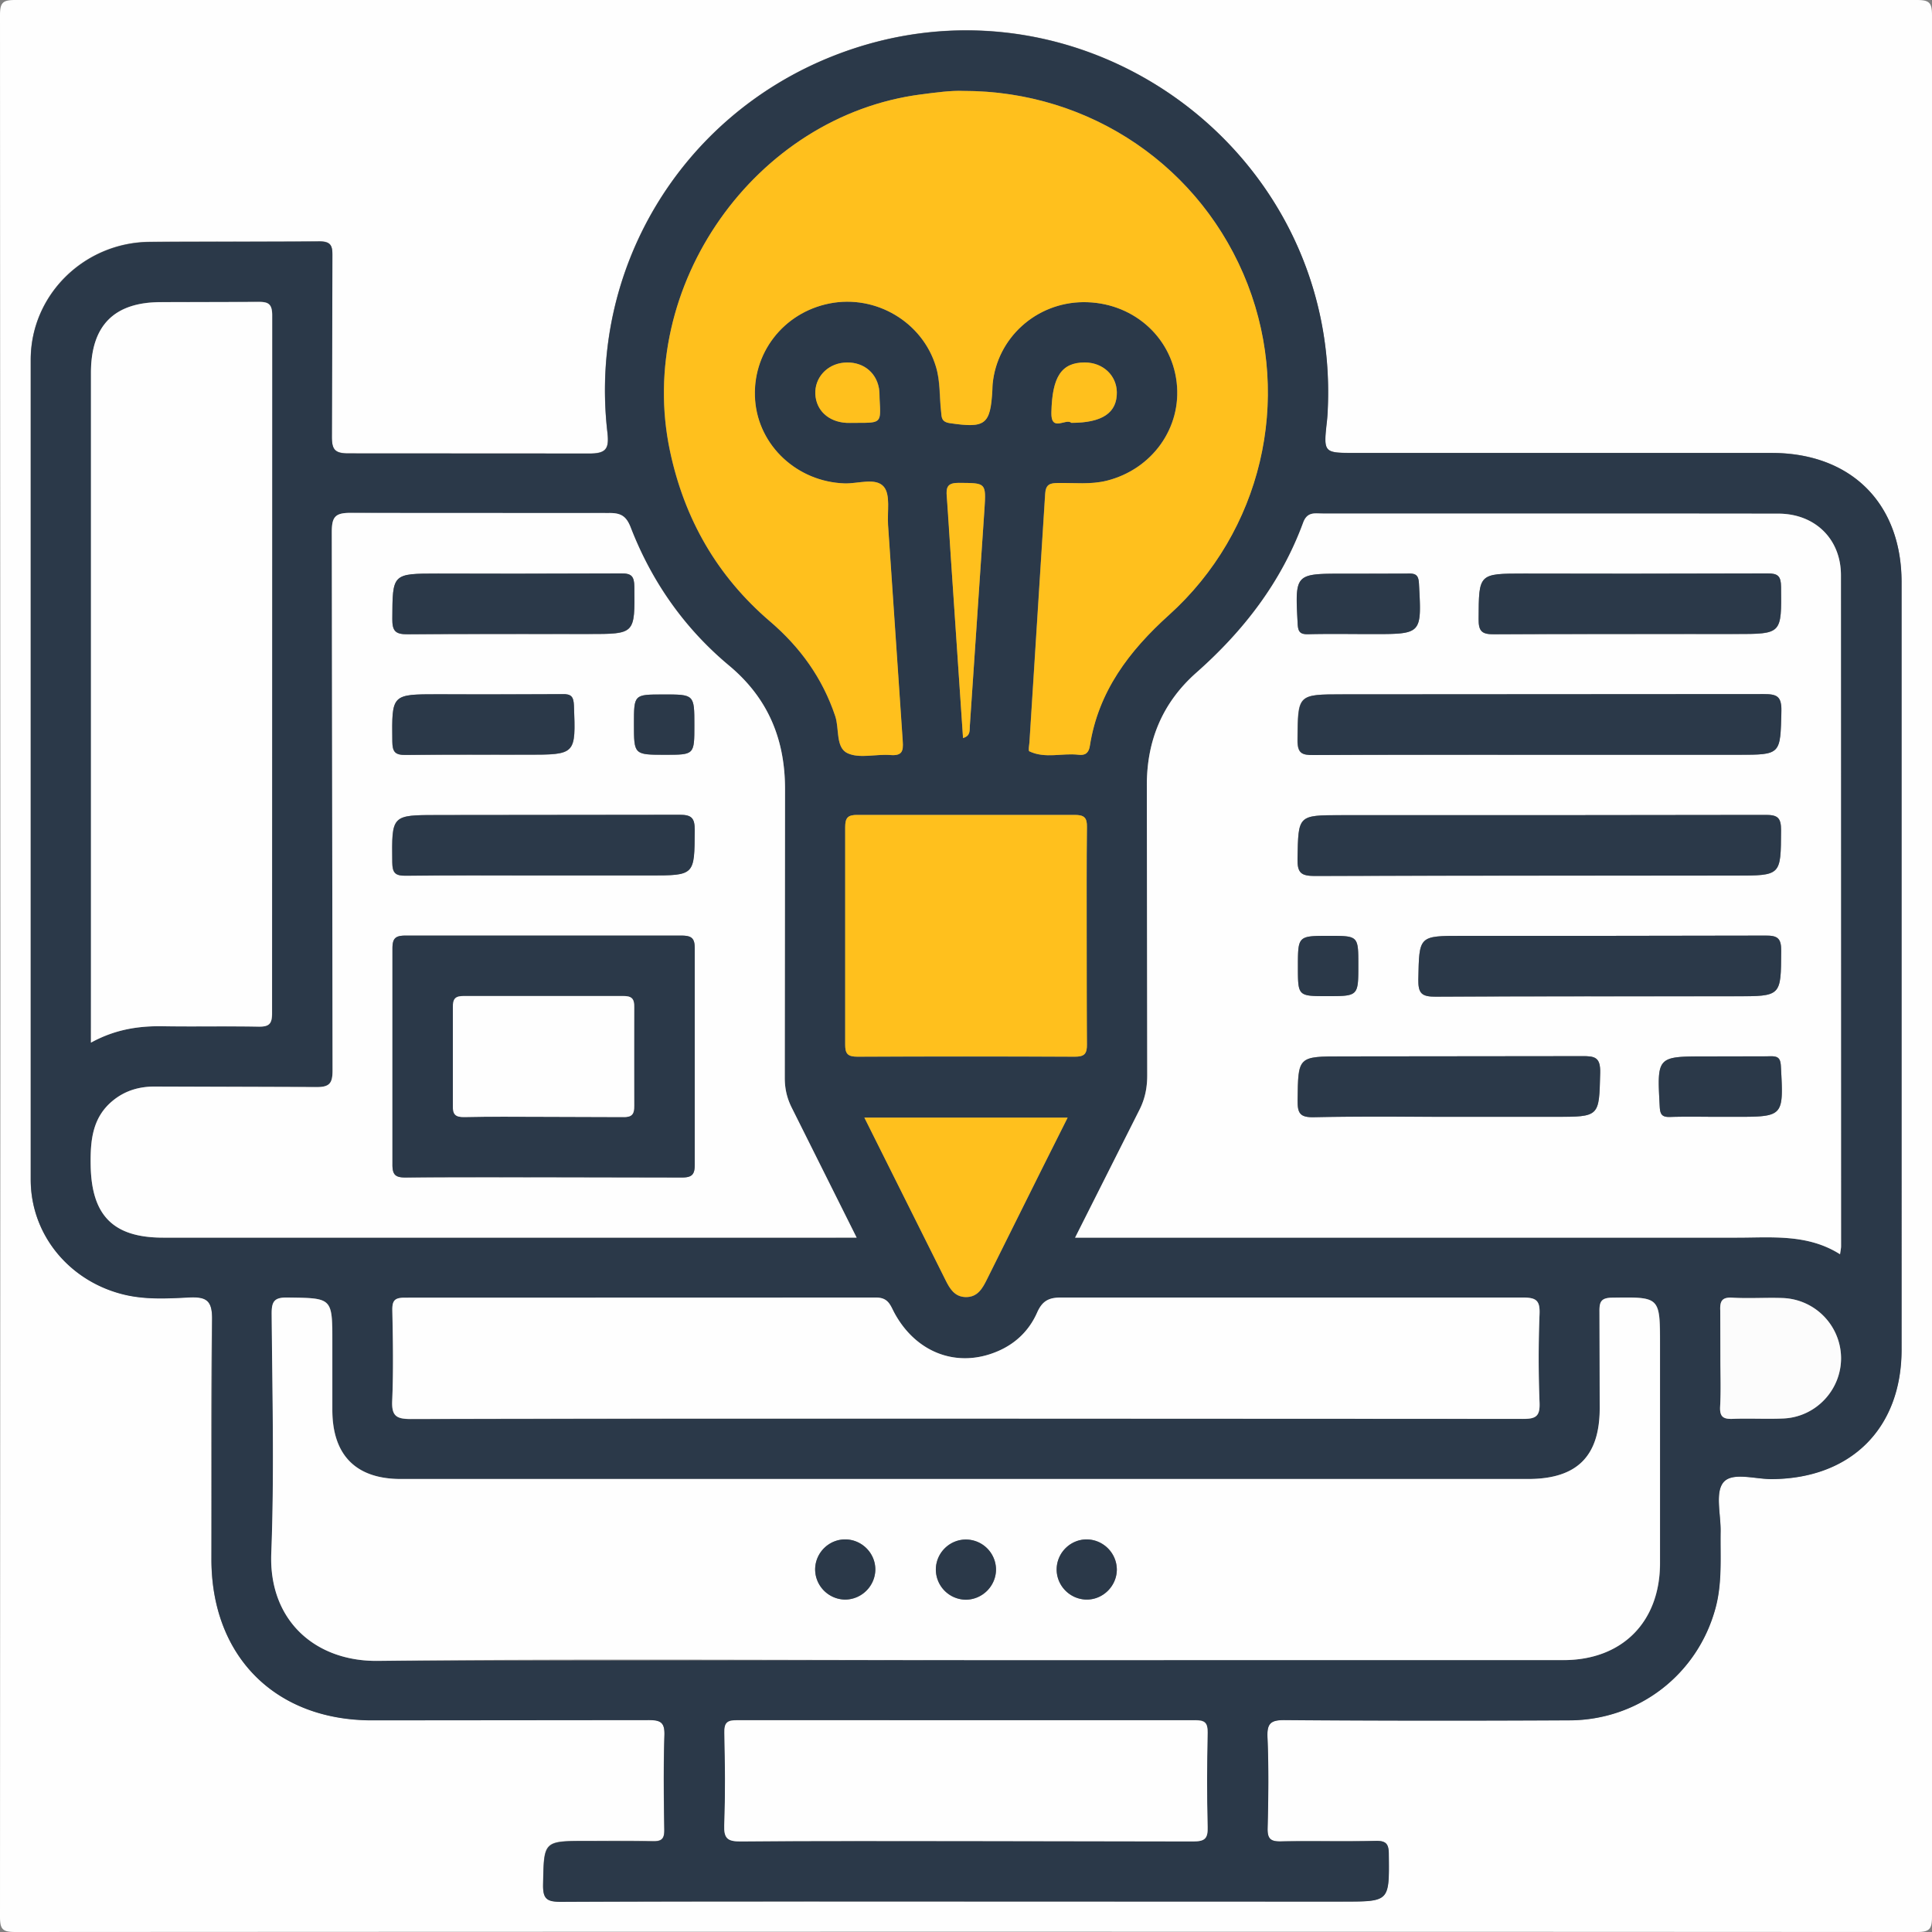
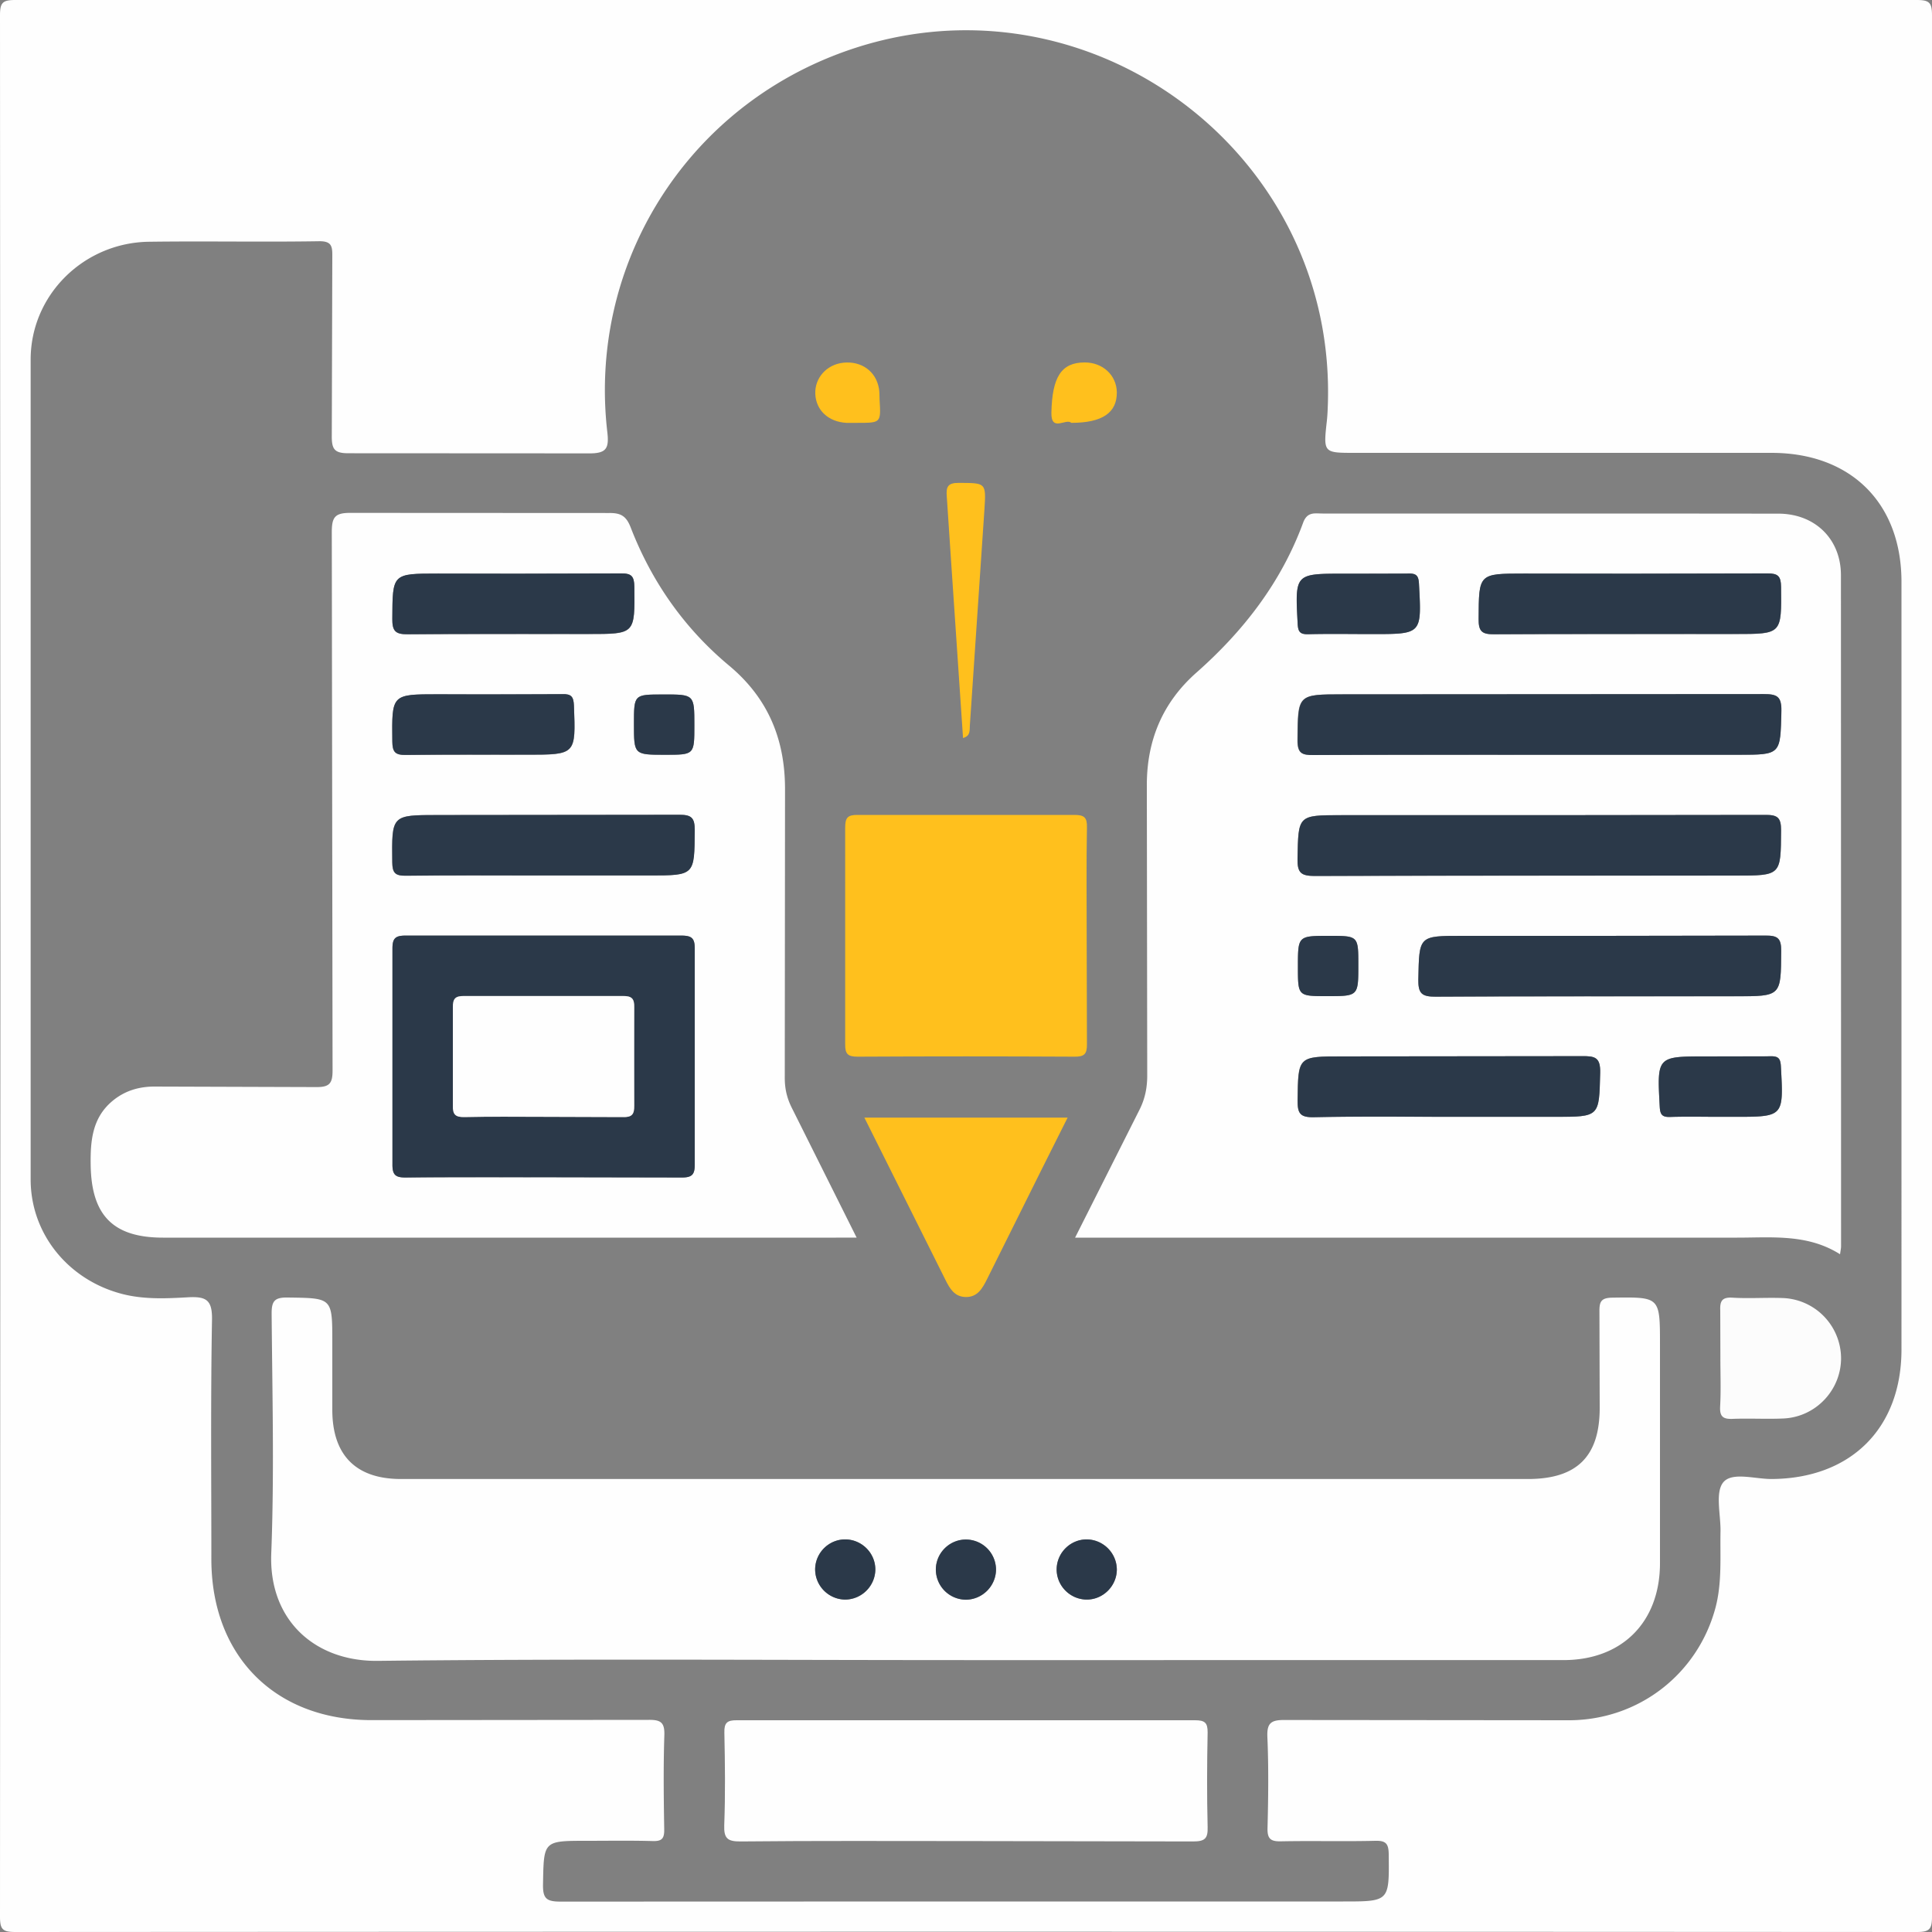
<svg xmlns="http://www.w3.org/2000/svg" viewBox="0 0 150 150">
  <rect x="0" y="0" width="150" height="150" fill="#808080" stroke="none" />
  <path d="M55.07-27.91h21.45v21.45H55.07z" fill="#ffc01d" />
  <path d="M81.79-27.91h21.45v21.45H81.79z" fill="#2b3949" />
  <path d="M.03 75L0 1.2C0 .2.2 0 1.2 0h147.6c1 0 1.2.2 1.2 1.2v147.6c0 1-.2 1.2-1.2 1.2-49.2-.03-98.4-.03-147.6 0-1 0-1.2-.2-1.2-1.2L.03 75zm74.82 72.63h29.43c3.61 0 3.58 0 3.54-3.66-.01-.82-.21-1.07-1.04-1.05-2.44.06-4.88-.01-7.32.04-.83.02-1.07-.21-1.05-1.04.06-2.34.09-4.69-.01-7.03-.05-1.1.26-1.36 1.35-1.35l22.11.02c5.38-.03 9.93-3.58 11.32-8.7.53-1.97.36-3.97.4-5.97.02-1.31-.43-3.03.22-3.81.69-.82 2.47-.24 3.76-.25 6.13-.04 10.07-3.93 10.07-10.06V45.18c0-6.12-3.93-10.02-10.09-10.02h-32.36c-2.44 0-2.44 0-2.16-2.51a12.57 12.57 0 0 0 .06-.88c.93-20.38-19.55-34.96-38.5-27.39-11.77 4.7-18.88 16.56-17.43 29.15.15 1.29-.06 1.69-1.47 1.67l-18.59-.01c-1.13.01-1.34-.31-1.33-1.37l.04-13.91c.01-.81-.06-1.2-1.06-1.18-4.39.07-8.78-.02-13.18.04-5.04.07-9.17 4.11-9.18 9.13v63.69c.01 4.37 3.13 7.99 7.43 8.95 1.6.35 3.21.27 4.81.18 1.39-.07 1.87.2 1.84 1.76-.11 6.2-.05 12.4-.05 18.59.01 7.51 4.95 12.48 12.44 12.48l21.52-.02c.94-.01 1.24.21 1.21 1.19-.08 2.44-.05 4.88-.01 7.32.01.7-.18.92-.89.9-1.71-.05-3.42-.02-5.12-.02-3.39 0-3.34 0-3.4 3.37-.02 1.1.25 1.35 1.35 1.35l31.34-.01z" fill="#fefefe" />
-   <path d="M74.85 147.63c-10.44 0-20.89-.02-31.33.03-1.09 0-1.37-.25-1.35-1.35.07-3.36.01-3.37 3.4-3.37l5.12.02c.71.02.9-.21.89-.9-.04-2.44-.07-4.88.01-7.32.03-.98-.27-1.19-1.21-1.19l-21.52.02c-7.49-.01-12.43-4.97-12.44-12.48l.05-18.59c.03-1.56-.46-1.83-1.84-1.76-1.6.08-3.21.17-4.81-.18-4.3-.95-7.42-4.58-7.43-8.95V27.92c.01-5.02 4.14-9.06 9.18-9.13l13.18-.04c1-.01 1.07.38 1.06 1.18l-.04 13.91c-.01 1.06.2 1.38 1.33 1.37l18.59.01c1.4.02 1.62-.38 1.47-1.67-1.45-12.6 5.66-24.46 17.43-29.16 18.94-7.56 39.43 7.01 38.5 27.39a13 13 0 0 1-.06.88c-.28 2.51-.28 2.51 2.16 2.51h32.36c6.16 0 10.08 3.9 10.09 10.02v59.59c0 6.12-3.93 10.02-10.07 10.06-1.3.01-3.08-.57-3.76.25-.66.79-.2 2.5-.22 3.81-.03 2 .14 4-.4 5.97-1.39 5.12-5.94 8.67-11.32 8.7-7.37.04-14.74.04-22.11-.02-1.09-.01-1.4.24-1.35 1.35.1 2.34.07 4.68.01 7.03-.02.83.22 1.06 1.05 1.04 2.44-.05 4.88.02 7.32-.04.84-.02 1.04.23 1.04 1.05.04 3.66.07 3.66-3.54 3.66l-29.44-.01zm8.62-51.54h1.79 49.62c2.71 0 5.47-.3 7.98 1.29.05-.34.08-.48.08-.62l-.01-52.1c0-2.81-2-4.76-4.82-4.78l-10.25-.01h-25.17c-.6 0-1.19-.16-1.51.7-1.71 4.63-4.63 8.41-8.3 11.66-2.62 2.32-3.86 5.27-3.84 8.81l.03 22.39c0 1-.17 1.9-.63 2.79l-4.97 9.87zm-8.63 32.8h46.55c4.55 0 7.49-2.95 7.5-7.51V104.4c0-3.73 0-3.7-3.7-3.65-.9.01-1.01.34-1 1.1l.02 7.46c0 3.77-1.77 5.52-5.57 5.52H57.16 31.11c-3.47 0-5.29-1.84-5.3-5.35v-5.27c0-3.46 0-3.42-3.44-3.47-1.04-.02-1.28.26-1.27 1.28.05 6.2.21 12.4-.03 18.59-.2 5.2 3.41 8.39 8.26 8.34l45.51-.06zm-8.33-32.8L61.5 86.06c-.39-.76-.57-1.51-.57-2.36l.02-22.39c.01-3.88-1.3-7.09-4.34-9.63-3.46-2.89-6-6.51-7.64-10.72-.34-.88-.75-1.13-1.67-1.13-6.68.04-13.37.06-20.05-.01-1.24-.01-1.49.31-1.49 1.51l.06 41.71c0 1.07-.21 1.38-1.33 1.36-4.14-.08-8.29-.02-12.44-.04-1.22-.01-2.32.31-3.26 1.07-1.63 1.3-1.78 3.11-1.75 5.03.06 3.9 1.74 5.63 5.62 5.63H64.9h1.61zm8.28-89.03c-.96-.04-2.12.12-3.28.27-12.89 1.67-22.2 14.9-19.5 27.68 1.12 5.29 3.66 9.71 7.76 13.23 2.35 2.01 4.08 4.41 5.07 7.36.33.98.02 2.44.96 2.88.93.43 2.2.06 3.32.14.9.07 1.01-.29.96-1.08l-1.14-16.79c-.07-1.02.21-2.34-.33-2.96-.63-.74-2.01-.22-3.06-.26-3.65-.12-6.66-2.9-6.93-6.46-.28-3.61 2.17-6.8 5.78-7.51 3.6-.71 7.22 1.45 8.26 4.91.34 1.14.26 2.32.4 3.48.05.42 0 .8.66.9 2.78.41 3.17.14 3.32-2.59.01-.15.01-.29.02-.44.35-3.58 3.37-6.32 7.01-6.36 3.77-.04 6.86 2.61 7.28 6.23.41 3.51-1.9 6.74-5.42 7.63-1.26.32-2.52.17-3.79.18-.62.01-.96.09-1 .85l-1.22 19.28c-.02.24-.1.66-.01.7 1.23.59 2.55.12 3.82.27.54.06.79-.16.88-.7.66-4.22 3.04-7.36 6.14-10.15 7.19-6.48 9.58-16.7 6.11-25.67-3.5-9.07-12.17-15.03-22.07-15.02zm.14 103.08l43.33.03c1.03 0 1.31-.24 1.27-1.27a87.69 87.69 0 0 1 0-6.88c.04-1.04-.25-1.27-1.28-1.27H82.38c-.99 0-1.47.29-1.86 1.17-.61 1.37-1.65 2.39-3.06 3-3.12 1.33-6.34.14-8.03-3-.31-.58-.47-1.17-1.41-1.17l-36.6.01c-.79 0-.97.24-.96.98.04 2.34.09 4.69-.01 7.03-.05 1.18.33 1.41 1.44 1.41l43.04-.04zM7.06 80.95c1.94-1.06 3.78-1.31 5.71-1.28l7.32.03c.83.02 1.05-.22 1.04-1.05l.01-54.15c0-.99-.36-1.08-1.17-1.07-2.49.05-4.98.01-7.46.02-3.64 0-5.44 1.81-5.44 5.49v45.95l-.01 6.06zm77.31-8.22l.02-8.49c.01-.77-.21-.97-.97-.97H66.59c-.77 0-.97.21-.97.97v16.83c0 .77.21.97.97.97h16.83c.77 0 .98-.21.97-.97-.05-2.78-.02-5.56-.02-8.34zm-9.44 70.21l17.71.02c.91.01 1.15-.22 1.12-1.13-.07-2.44-.06-4.88 0-7.32.02-.78-.22-.97-.98-.96H57.21c-.77 0-.98.21-.97.97.05 2.39.08 4.78-.01 7.17-.04 1.04.26 1.28 1.28 1.27l17.42-.02zm-7.82-56.17l6.29 12.6c.34.68.71 1.32 1.57 1.34.94.02 1.32-.68 1.67-1.4l4.29-8.62 1.96-3.91-15.78-.01zm66.46 18.64c0 1.27.05 2.54-.02 3.8-.04.8.25.98.99.95 1.31-.06 2.63.03 3.94-.03 2.51-.12 4.47-2.21 4.46-4.7-.01-2.48-1.99-4.54-4.51-4.65-1.31-.05-2.63.04-3.94-.03-.83-.05-.96.3-.93 1.01.04 1.21.01 2.43.01 3.65zM74.77 57.3c.6-.17.5-.6.53-.98l1.13-16.75c.14-2.11.11-2.06-1.96-2.08-.9-.01-1.04.31-.96 1.09.15 1.65.22 3.3.33 4.95l.93 13.77zm-8.19-24.47c1.83 0 1.83 0 1.72-1.8-.02-.29 0-.59-.05-.87-.23-1.33-1.36-2.14-2.75-2-1.3.13-2.25 1.19-2.19 2.44.06 1.26 1.02 2.15 2.41 2.23.27.01.56 0 .86 0zm16.59 0c2.43 0 3.57-.79 3.54-2.38-.02-1.32-1.09-2.3-2.49-2.3-1.82 0-2.54 1.11-2.59 3.9-.04 1.54 1.16.39 1.54.78z" fill="#2b3949" />
  <path d="M83.47 96.09l4.97-9.87c.46-.89.64-1.79.63-2.79l-.03-22.39c-.02-3.54 1.22-6.49 3.84-8.81 3.68-3.25 6.6-7.03 8.3-11.66.32-.86.91-.7 1.51-.7h25.17l10.25.01c2.82.02 4.82 1.98 4.82 4.78l.01 52.1c0 .14-.03.28-.08.62-2.51-1.59-5.27-1.29-7.98-1.29H85.26h-1.79zm36.19-32.8h-15.52c-3.39 0-3.34 0-3.4 3.37-.02 1.1.25 1.35 1.35 1.35l32.65-.03c3.56 0 3.52 0 3.54-3.51.01-.95-.24-1.2-1.2-1.2l-17.42.02zm-.26-4.69h15.52c3.36 0 3.3 0 3.37-3.4.03-1.16-.36-1.32-1.39-1.31l-32.65.02c-3.54 0-3.49 0-3.52 3.55-.01 1.02.34 1.17 1.23 1.16l17.44-.02zm4.95 14.06h-10.83c-3.39 0-3.33 0-3.4 3.37-.02 1.1.26 1.36 1.35 1.35l23.28-.03c3.56 0 3.52 0 3.54-3.51.01-.96-.24-1.21-1.2-1.2l-12.74.02zm2.19-28.12h-8.2c-3.56 0-3.52 0-3.54 3.52-.01.96.25 1.2 1.2 1.19l18.74-.02c3.61 0 3.58 0 3.54-3.66-.01-.83-.23-1.05-1.05-1.04l-10.69.01zm-14.15 42.17h8.34c3.49 0 3.42 0 3.5-3.42.03-1.22-.43-1.29-1.41-1.29l-18.59.02c-3.49 0-3.45 0-3.49 3.42-.01.99.19 1.32 1.25 1.3 3.47-.07 6.94-.03 10.4-.03zm-6.86-42.17h-1.17c-3.83 0-3.81 0-3.61 3.88.03.64.19.83.83.82 1.66-.04 3.32-.01 4.98-.01 3.84 0 3.82 0 3.61-3.88-.03-.64-.19-.84-.83-.82-1.27.04-2.54.01-3.81.01zm27.96 42.17h1.17c3.84 0 3.82 0 3.61-3.88-.03-.63-.17-.84-.82-.82-1.66.04-3.32.01-4.98.01-3.84 0-3.82 0-3.61 3.88.03.63.17.85.82.82 1.28-.04 2.55-.01 3.81-.01zm-30.3-14.05c-2.42 0-2.42 0-2.42 2.41 0 2.27 0 2.27 2.27 2.27 2.42 0 2.42 0 2.42-2.41 0-2.27 0-2.27-2.27-2.27zm-28.35 56.23c-15.17 0-30.35-.11-45.52.06-4.85.05-8.46-3.14-8.26-8.34.24-6.19.08-12.39.03-18.59-.01-1.02.23-1.3 1.27-1.28 3.44.05 3.44 0 3.44 3.47v5.27c.01 3.5 1.83 5.34 5.3 5.35h26.05 61.48c3.8 0 5.57-1.75 5.57-5.52l-.02-7.46c-.01-.76.1-1.09 1-1.1 3.7-.05 3.7-.09 3.7 3.65v16.98c-.01 4.56-2.94 7.51-7.5 7.51H74.84zm-6.88-7.01a2.35 2.35 0 0 0-2.27-2.36c-1.26-.04-2.34.97-2.4 2.23-.06 1.31 1.03 2.44 2.34 2.44 1.26 0 2.32-1.05 2.33-2.31zm9.37-.01a2.35 2.35 0 0 0-2.29-2.34 2.34 2.34 0 0 0-2.38 2.25 2.35 2.35 0 0 0 2.36 2.42c1.26-.02 2.31-1.07 2.31-2.33zm9.38 0c.01-1.26-1.02-2.32-2.29-2.35a2.34 2.34 0 0 0-2.38 2.25 2.35 2.35 0 0 0 2.36 2.42c1.25-.01 2.3-1.06 2.31-2.32zm-20.2-25.78H64.9 12.66c-3.88 0-5.56-1.73-5.62-5.63-.03-1.92.13-3.72 1.75-5.03.94-.76 2.04-1.08 3.26-1.07l12.44.04c1.12.02 1.34-.29 1.33-1.36l-.06-41.71c0-1.2.25-1.52 1.49-1.51l20.05.01c.92-.01 1.33.25 1.67 1.13 1.63 4.21 4.17 7.83 7.64 10.72 3.04 2.54 4.35 5.75 4.34 9.63l-.02 22.39c0 .86.18 1.6.57 2.36l5.01 10.03zm-24.3-4.69l10.69.02c.84.01 1.05-.23 1.04-1.05V73.68c.01-.84-.23-1.04-1.05-1.04H31.51c-.84 0-1.04.23-1.04 1.05v16.69c-.01.84.23 1.05 1.05 1.04l10.69-.02zm-.16-23.43h8.34c3.56 0 3.52 0 3.54-3.51.01-.96-.25-1.2-1.2-1.2l-18.74.02c-3.61 0-3.58 0-3.54 3.66.01.83.22 1.06 1.05 1.05l10.55-.02zM40 44.54h-6c-3.56 0-3.52 0-3.54 3.51-.01.96.25 1.21 1.2 1.2l14.05-.02c3.61 0 3.58 0 3.54-3.66-.01-.83-.22-1.06-1.05-1.04l-8.2.01zm-2.34 9.37H34c-3.61 0-3.58 0-3.54 3.66.01.82.22 1.06 1.05 1.05l9.37-.02c3.85 0 3.83 0 3.68-3.81-.03-.7-.2-.91-.9-.89-2 .04-4 .01-6 .01zm16.25 2.4c0-2.39 0-2.39-2.44-2.39-2.25 0-2.25 0-2.25 2.29 0 2.39 0 2.39 2.44 2.39 2.25 0 2.25 0 2.25-2.29z" fill="#fefefe" />
-   <path d="M74.79 7.06c9.9-.01 18.56 5.95 22.08 15.02 3.47 8.97 1.08 19.19-6.11 25.67-3.09 2.79-5.48 5.93-6.14 10.15-.08.54-.34.77-.88.7-1.27-.15-2.59.32-3.82-.27-.09-.04-.01-.46.01-.7l1.22-19.28c.05-.76.38-.84 1-.85 1.26-.02 2.53.13 3.79-.18 3.52-.89 5.83-4.11 5.42-7.63-.42-3.63-3.52-6.27-7.28-6.23-3.64.04-6.67 2.78-7.01 6.36-.01.15-.02.29-.02.44-.15 2.73-.54 3-3.32 2.59-.66-.1-.62-.49-.66-.9-.13-1.16-.05-2.34-.4-3.48-1.04-3.46-4.66-5.62-8.26-4.91s-6.05 3.9-5.78 7.51c.27 3.55 3.28 6.33 6.93 6.46 1.05.04 2.43-.48 3.06.26.53.63.26 1.95.33 2.96l1.14 16.79c.06.79-.05 1.15-.96 1.08-1.12-.09-2.39.29-3.32-.14-.94-.43-.63-1.89-.96-2.88-.99-2.96-2.72-5.35-5.07-7.36-4.1-3.51-6.64-7.94-7.76-13.23C49.31 22.23 58.62 9 71.51 7.33c1.17-.15 2.32-.31 3.28-.27z" fill="#ffc01d" />
-   <path d="M74.93 110.14c-14.35 0-28.69-.01-43.04.03-1.11 0-1.49-.23-1.44-1.41.1-2.34.06-4.68.01-7.03-.01-.75.17-.98.96-.98l36.6-.01c.94 0 1.1.58 1.41 1.17 1.69 3.14 4.91 4.34 8.03 3 1.41-.6 2.45-1.62 3.06-3 .39-.88.88-1.18 1.86-1.17h35.87c1.02 0 1.32.23 1.28 1.27a87.69 87.69 0 0 0 0 6.88c.04 1.03-.25 1.28-1.27 1.27l-43.33-.02zM7.06 80.95V74.9 28.95c0-3.68 1.8-5.49 5.44-5.49l7.46-.02c.81-.01 1.18.08 1.17 1.07l-.01 54.15c0 .83-.22 1.06-1.04 1.05-2.44-.05-4.88.01-7.32-.03-1.92-.04-3.77.21-5.7 1.27z" fill="#fefefe" />
  <path d="M84.37 72.73l.02 8.34c.01.76-.2.98-.97.97-5.61-.03-11.22-.03-16.83 0-.76 0-.98-.2-.97-.97V64.24c0-.76.2-.98.97-.97h16.83c.76 0 .99.2.97.97-.05 2.83-.02 5.66-.02 8.49z" fill="#ffc01d" />
  <path d="M74.93 142.94c-5.81 0-11.61-.03-17.42.03-1.02.01-1.32-.23-1.28-1.27.09-2.39.06-4.78.01-7.17-.02-.76.2-.98.97-.97h35.57c.76 0 .99.19.98.96-.05 2.44-.06 4.88 0 7.32.03.9-.21 1.13-1.12 1.13l-17.71-.03z" fill="#fefefe" />
  <path d="M67.11 86.77h15.78l-1.96 3.91-4.29 8.62c-.36.72-.74 1.42-1.67 1.4-.86-.02-1.23-.65-1.57-1.34l-6.29-12.59z" fill="#ffc01d" />
  <path d="M133.57 105.41l-.01-3.65c-.03-.7.1-1.06.93-1.01 1.31.08 2.63-.02 3.94.03a4.7 4.7 0 0 1 4.51 4.65c.01 2.48-1.95 4.58-4.46 4.7-1.31.06-2.63-.02-3.94.03-.74.03-1.03-.15-.99-.95.07-1.27.02-2.53.02-3.8z" fill="#fcfcfc" />
  <path d="M74.77 57.3l-.93-13.77-.33-4.95c-.07-.79.07-1.1.96-1.09 2.07.02 2.1-.04 1.96 2.08L75.3 56.32c-.03.38.07.81-.53.98zm-8.19-24.47h-.87c-1.39-.08-2.35-.97-2.41-2.23s.89-2.31 2.19-2.44c1.4-.14 2.52.67 2.75 2 .05.28.04.58.05.87.11 1.8.11 1.8-1.71 1.8zm16.59 0c-.38-.39-1.57.76-1.54-.79.06-2.79.78-3.9 2.59-3.9 1.4 0 2.46.99 2.49 2.3.02 1.6-1.11 2.39-3.54 2.39z" fill="#ffc01d" />
  <g fill="#2b3949">
    <path d="M119.66 63.29l17.42-.02c.96-.01 1.2.24 1.2 1.2-.02 3.51.02 3.51-3.54 3.51-10.88 0-21.77-.02-32.65.03-1.09 0-1.37-.25-1.35-1.35.07-3.36.01-3.37 3.4-3.37h15.52zm-.26-4.69c-5.81 0-11.62-.02-17.42.02-.9.01-1.24-.14-1.23-1.16.03-3.54-.02-3.55 3.52-3.55l32.65-.02c1.03 0 1.41.15 1.39 1.31-.08 3.4-.02 3.4-3.37 3.4H119.4zm4.95 14.06l12.74-.02c.95-.01 1.21.24 1.2 1.2-.02 3.51.02 3.51-3.54 3.51-7.76 0-15.52-.02-23.28.03-1.09.01-1.37-.25-1.35-1.35.07-3.37.01-3.37 3.4-3.37h10.83zm2.19-28.12l10.69-.02c.82-.01 1.04.22 1.05 1.04.04 3.66.07 3.66-3.54 3.66-6.25 0-12.49-.02-18.74.02-.95.01-1.21-.23-1.2-1.19.02-3.52-.02-3.52 3.54-3.52l8.2.01zm-14.15 42.17c-3.46 0-6.93-.05-10.39.03-1.06.02-1.26-.3-1.25-1.3.05-3.42 0-3.42 3.49-3.42l18.59-.02c.98-.01 1.44.07 1.41 1.29-.09 3.42-.02 3.42-3.5 3.42h-8.35z" />
    <path d="M105.53 44.54l3.81-.01c.64-.02.8.18.83.82.21 3.89.23 3.88-3.61 3.88-1.66 0-3.32-.03-4.98.01-.64.02-.8-.18-.83-.82-.21-3.89-.23-3.88 3.61-3.88h1.17zm27.96 42.17c-1.27 0-2.54-.03-3.81.01-.65.02-.79-.2-.82-.82-.21-3.88-.22-3.88 3.61-3.88l4.98-.01c.65-.02.79.2.82.82.21 3.88.22 3.88-3.61 3.88h-1.17zm-30.3-14.05c2.27 0 2.27 0 2.27 2.27 0 2.41 0 2.41-2.42 2.41-2.27 0-2.27 0-2.27-2.27 0-2.41 0-2.41 2.42-2.41zm-35.23 49.22a2.37 2.37 0 0 1-2.33 2.31 2.35 2.35 0 0 1-2.34-2.44c.06-1.27 1.13-2.27 2.4-2.23 1.26.04 2.29 1.1 2.27 2.36zm9.37-.01a2.37 2.37 0 0 1-2.31 2.33 2.35 2.35 0 0 1-2.36-2.42c.05-1.27 1.12-2.28 2.38-2.25a2.34 2.34 0 0 1 2.29 2.34zm9.38 0c-.01 1.26-1.05 2.31-2.31 2.32-1.32.01-2.41-1.1-2.36-2.42.05-1.27 1.12-2.28 2.38-2.25a2.37 2.37 0 0 1 2.29 2.35zM42.21 91.4c-3.56 0-7.13-.03-10.69.02-.82.01-1.06-.2-1.05-1.04V73.69c-.01-.82.2-1.06 1.04-1.05h21.38c.82 0 1.06.2 1.05 1.04v16.69c.01.82-.2 1.06-1.04 1.05l-10.69-.02zm0-4.69l6.15.02c.71.02.9-.21.89-.9-.04-2.54-.04-5.07 0-7.61.01-.71-.21-.89-.9-.89H36.06c-.71-.01-.9.21-.89.9.04 2.54.04 5.07 0 7.61-.01.71.21.9.9.89 2.04-.04 4.09-.02 6.14-.02z" />
    <path d="M42.05 67.97c-3.51 0-7.03-.03-10.54.02-.83.01-1.04-.22-1.05-1.05-.04-3.66-.07-3.66 3.54-3.66l18.74-.02c.95-.01 1.21.24 1.2 1.2-.02 3.51.02 3.51-3.54 3.51h-8.35zM40 44.54l8.2-.02c.83-.02 1.04.22 1.05 1.04.04 3.66.07 3.66-3.54 3.66-4.68 0-9.37-.03-14.05.02-.95.01-1.21-.24-1.2-1.2.02-3.51-.02-3.51 3.54-3.51l6 .01z" />
    <path d="M37.66 53.91l6-.02c.7-.02.87.2.9.89.14 3.81.17 3.81-3.68 3.81-3.12 0-6.25-.03-9.37.02-.83.01-1.04-.22-1.05-1.05-.04-3.66-.07-3.66 3.54-3.66l3.66.01zm16.25 2.4c0 2.29 0 2.29-2.25 2.29-2.44 0-2.44 0-2.44-2.39 0-2.29 0-2.29 2.25-2.29 2.44-.01 2.44-.01 2.44 2.39z" />
  </g>
  <path d="M42.21 86.71c-2.05 0-4.1-.03-6.15.02-.69.01-.92-.18-.9-.89v-7.61c-.01-.7.18-.91.89-.9h12.29c.69-.01.92.18.9.89v7.61c.01.7-.18.92-.89.9l-6.14-.02z" fill="#fefefe" />
</svg>